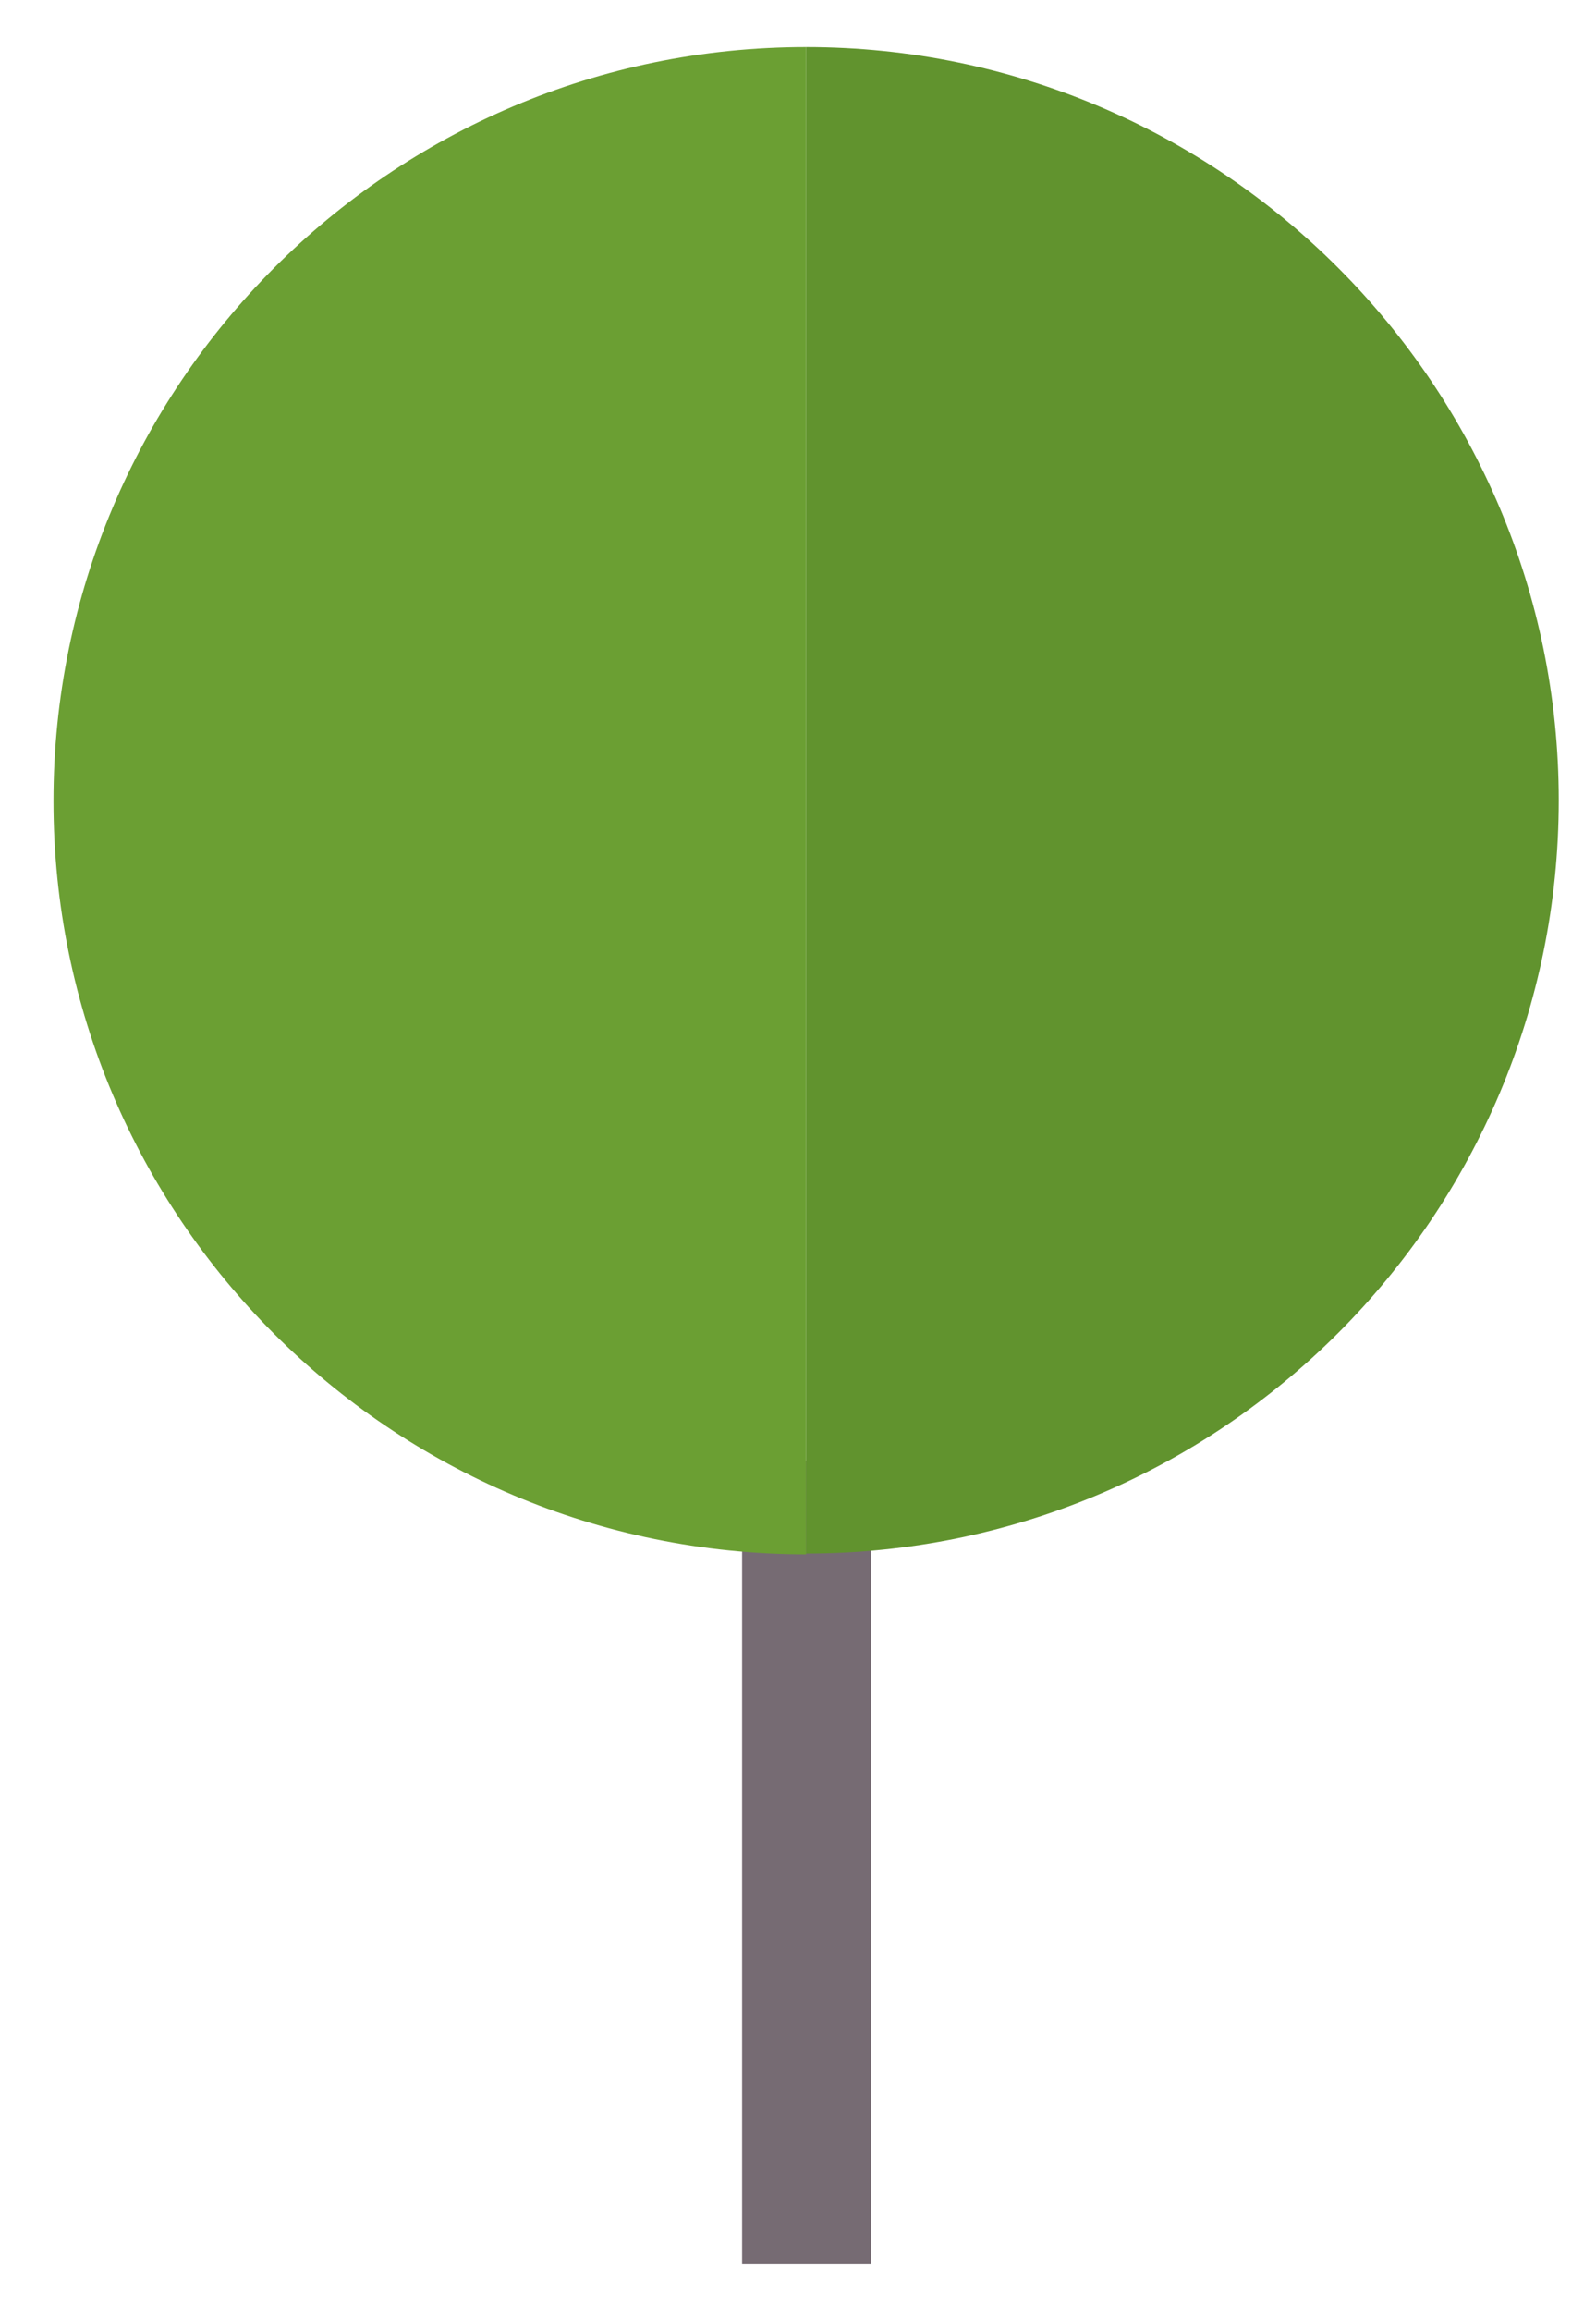
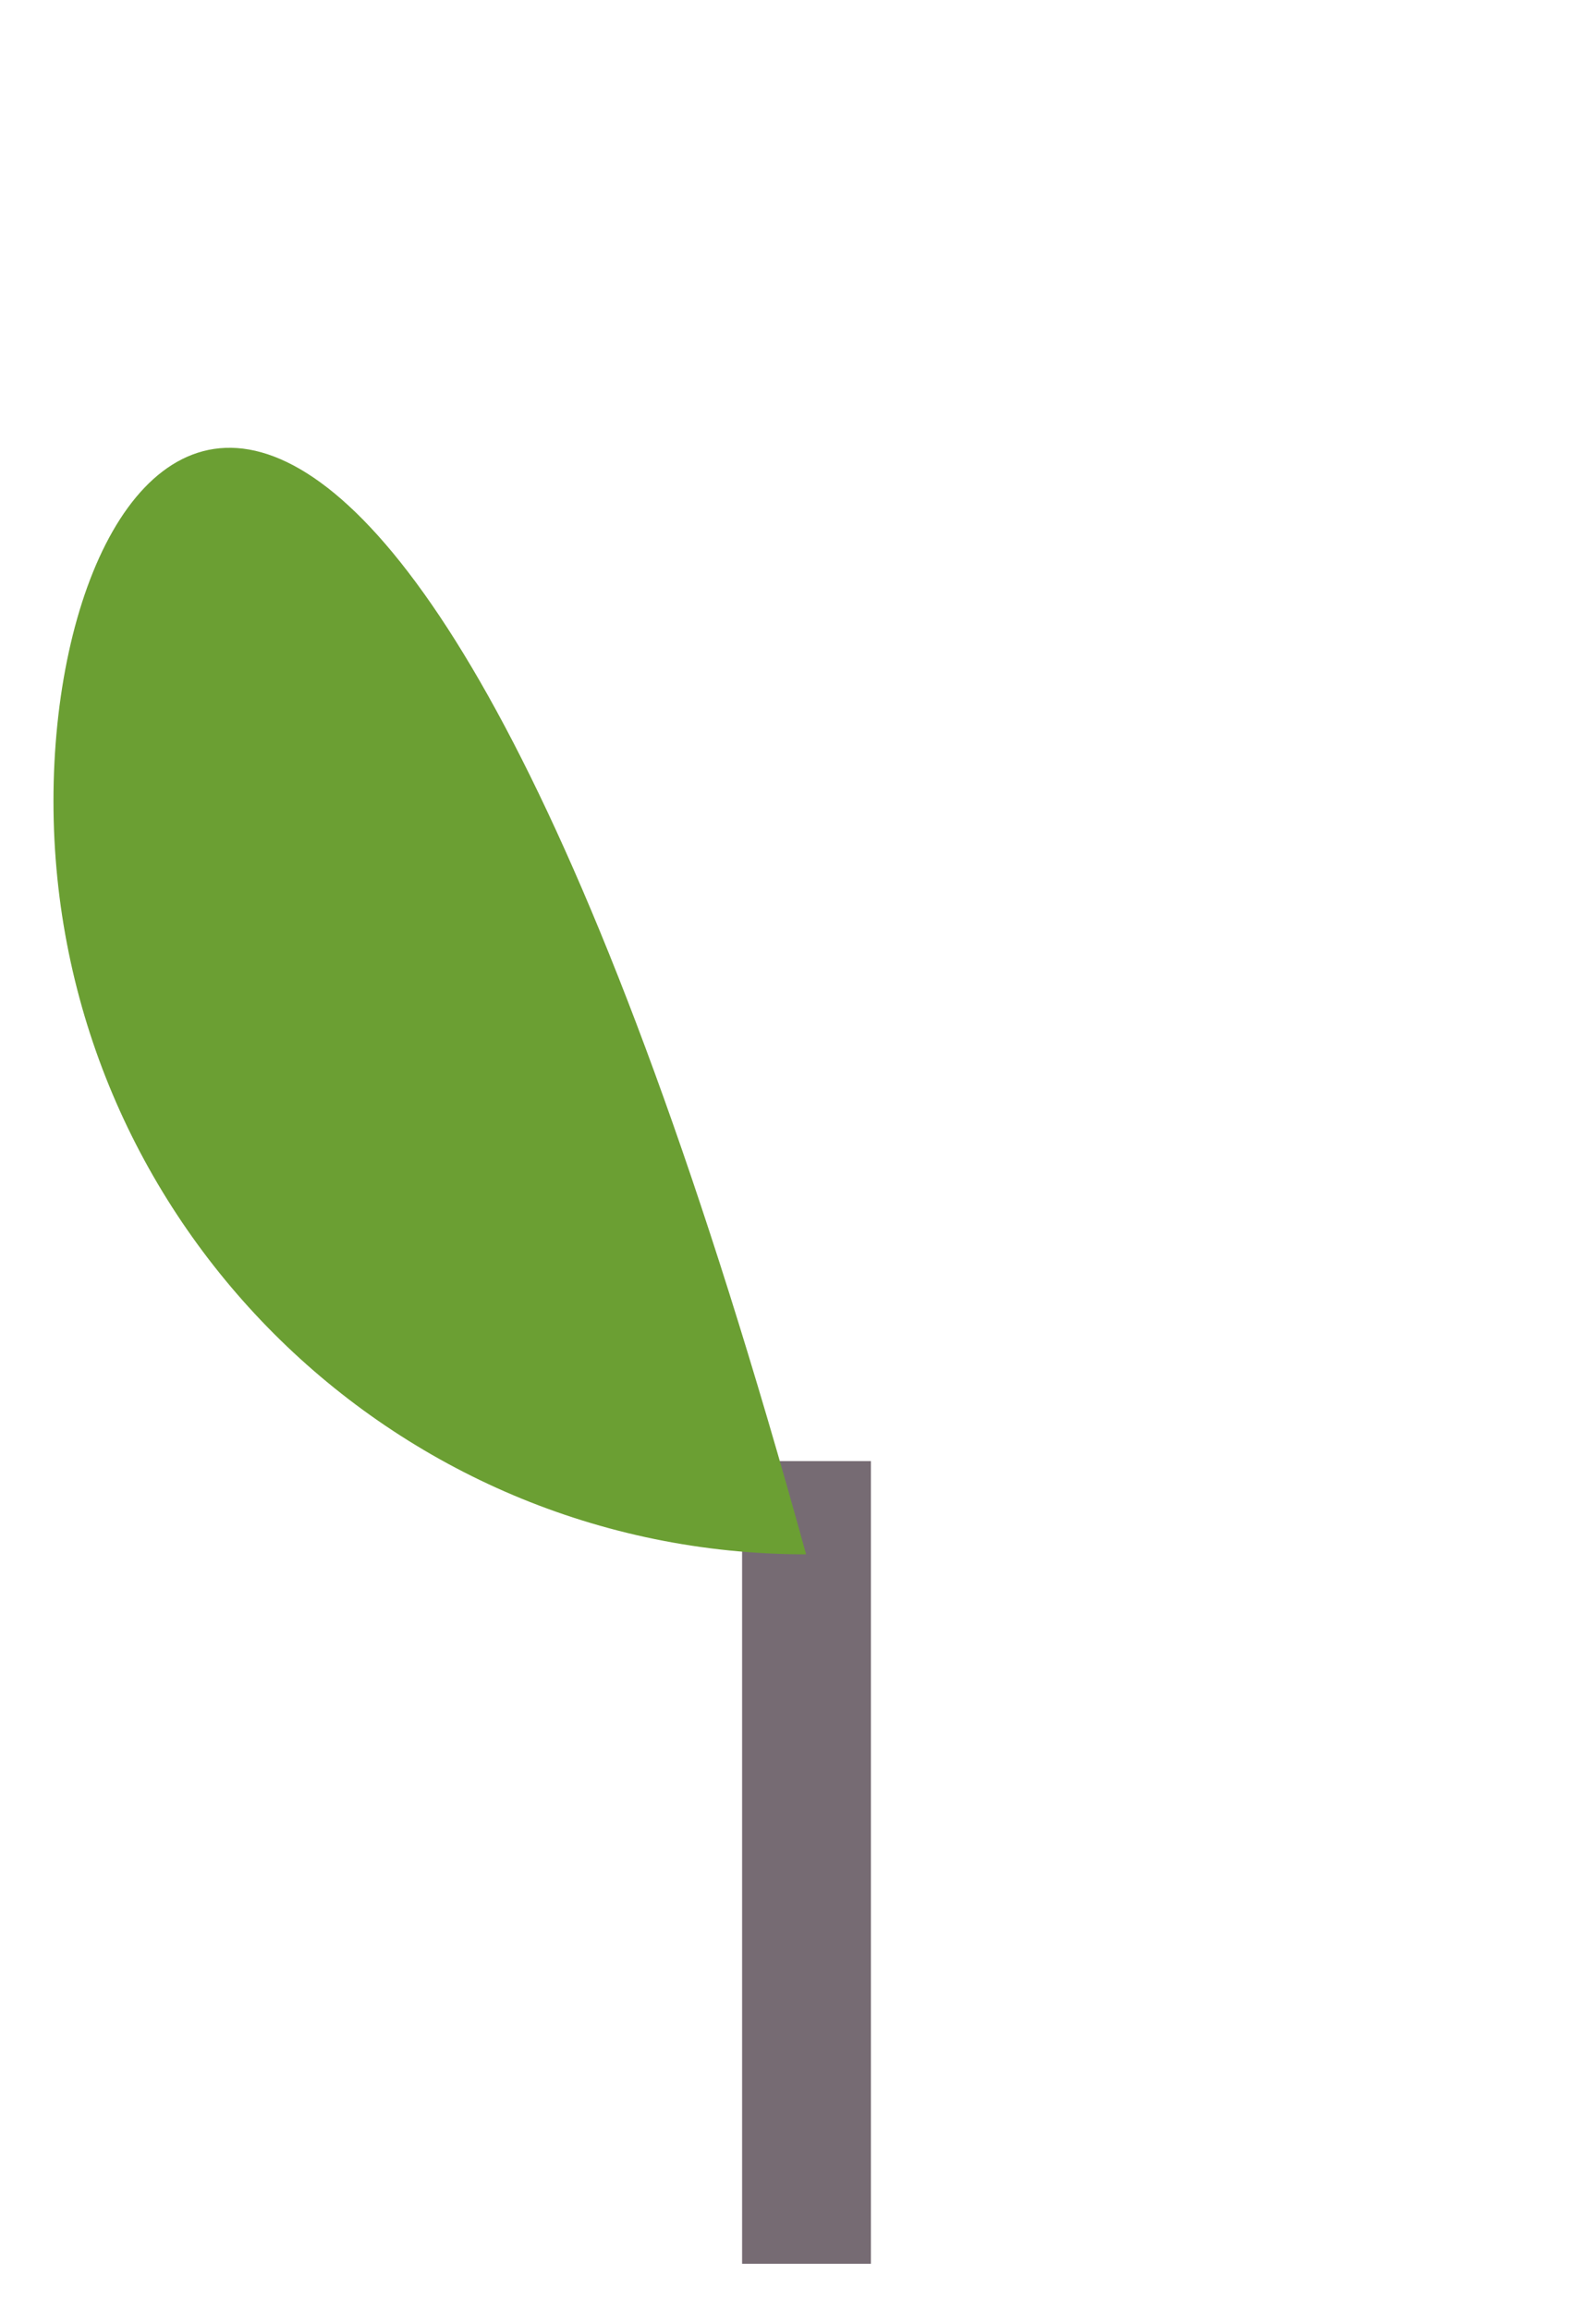
<svg xmlns="http://www.w3.org/2000/svg" version="1.1" id="Layer_1" x="0px" y="0px" viewBox="0 0 197 285" style="enable-background:new 0 0 197 285;" xml:space="preserve">
  <style type="text/css">
	.st0{fill:#766B73;}
	.st1{fill:#6B9F33;}
	.st2{fill:#61932E;}
</style>
  <g>
    <rect x="91.6" y="180.2" class="st0" width="15.9" height="99" />
    <g>
-       <path class="st1" d="M6.6,98.8c0,51.3,41.6,92.9,92.9,92.9V5.8C48.2,5.8,6.6,47.5,6.6,98.8z" />
-       <path class="st2" d="M99.5,5.8v185.8c51.3,0,92.9-41.6,92.9-92.9C192.4,47.5,150.8,5.8,99.5,5.8z" />
+       <path class="st1" d="M6.6,98.8c0,51.3,41.6,92.9,92.9,92.9C48.2,5.8,6.6,47.5,6.6,98.8z" />
    </g>
  </g>
</svg>